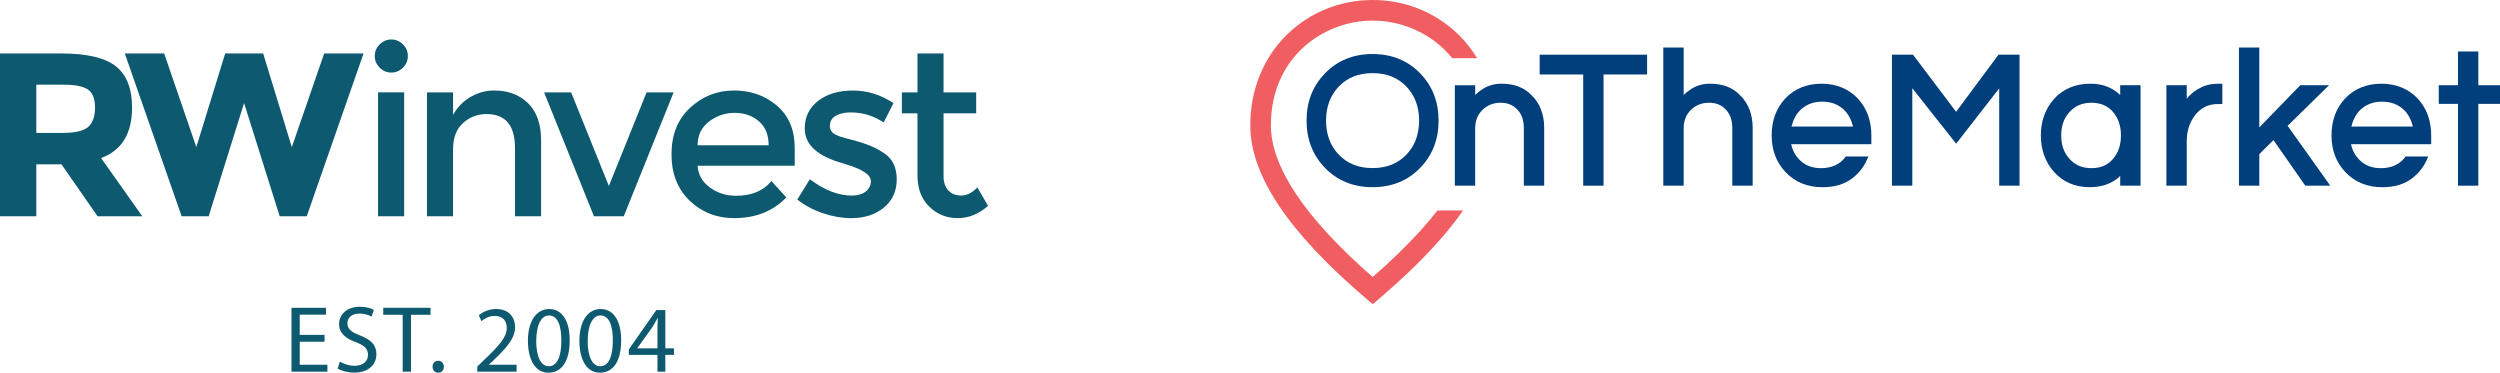
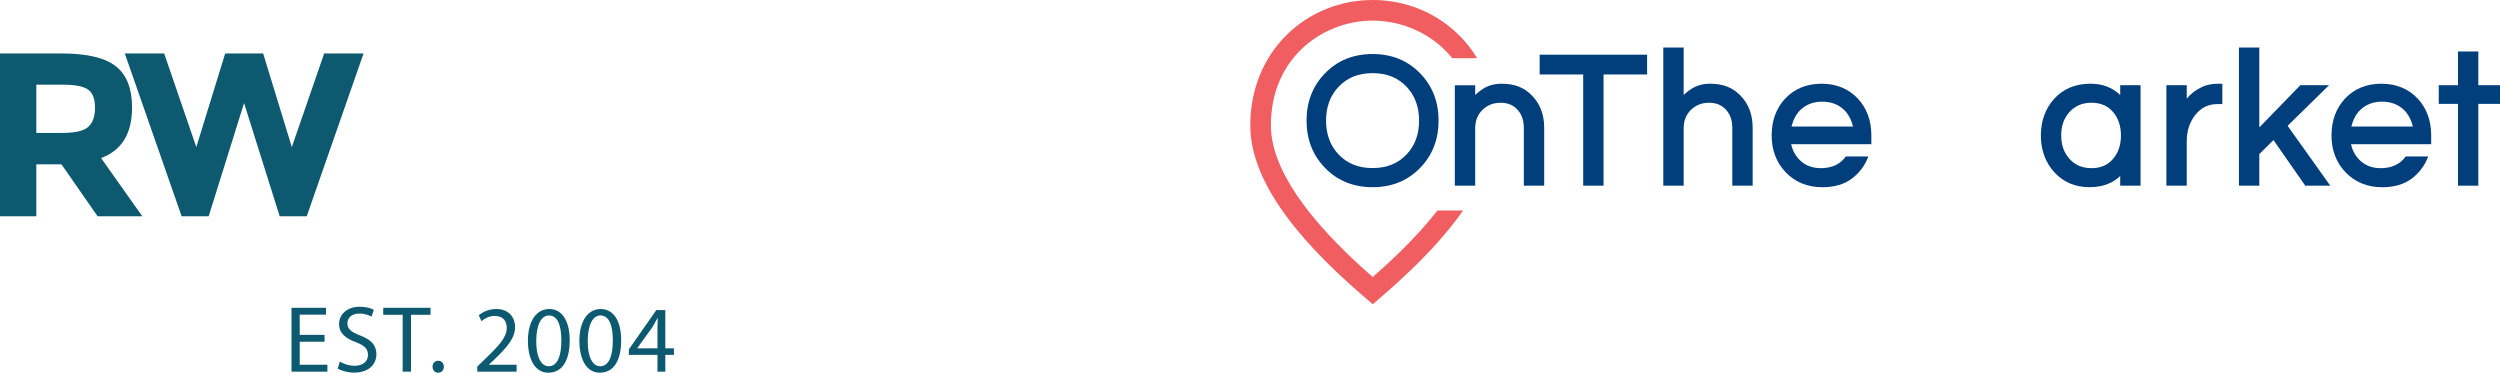
<svg xmlns="http://www.w3.org/2000/svg" id="Layer_1" data-name="Layer 1" viewBox="0 0 2381.58 355.04">
  <defs>
    <style>
      .cls-1 {
        fill: #0d596f;
      }

      .cls-2 {
        fill: #003e7c;
      }

      .cls-3 {
        fill: #f05e61;
      }
    </style>
  </defs>
  <g>
    <g>
      <path class="cls-1" d="M309.19,325.52h-23.65v21.94h26.36v6.59h-34.22v-60.85h32.86v6.59h-25.01v19.23h23.65v6.5Z" />
      <path class="cls-1" d="M323.74,344.48c3.52,2.17,8.67,3.97,14.08,3.97,8.03,0,12.73-4.24,12.73-10.38,0-5.69-3.25-8.94-11.47-12.1-9.93-3.52-16.07-8.66-16.07-17.24,0-9.48,7.85-16.52,19.68-16.52,6.23,0,10.74,1.44,13.45,2.98l-2.17,6.41c-1.99-1.08-6.05-2.89-11.56-2.89-8.31,0-11.47,4.97-11.47,9.12,0,5.69,3.7,8.49,12.1,11.74,10.29,3.97,15.53,8.94,15.53,17.87,0,9.39-6.95,17.52-21.31,17.52-5.87,0-12.28-1.72-15.53-3.88l1.99-6.59Z" />
      <path class="cls-1" d="M383.6,299.88h-18.51v-6.68h45.05v6.68h-18.6v54.17h-7.95v-54.17Z" />
      <path class="cls-1" d="M412.05,349.35c0-3.34,2.26-5.69,5.42-5.69s5.33,2.35,5.33,5.69-2.08,5.69-5.42,5.69c-3.16,0-5.33-2.44-5.33-5.69Z" />
      <path class="cls-1" d="M454.67,354.05v-4.87l6.23-6.05c14.98-14.26,21.75-21.85,21.85-30.7,0-5.96-2.89-11.47-11.65-11.47-5.32,0-9.75,2.71-12.46,4.97l-2.53-5.6c4.06-3.43,9.84-5.96,16.61-5.96,12.64,0,17.96,8.67,17.96,17.07,0,10.83-7.85,19.59-20.22,31.5l-4.69,4.33v.18h26.36v6.59h-37.47Z" />
      <path class="cls-1" d="M542.71,324.07c0,19.95-7.4,30.97-20.4,30.97-11.47,0-19.23-10.74-19.41-30.16,0-19.68,8.49-30.51,20.4-30.51s19.41,11.02,19.41,29.7ZM510.83,324.98c0,15.26,4.7,23.92,11.92,23.92,8.12,0,12.01-9.48,12.01-24.46s-3.7-23.92-11.91-23.92c-6.95,0-12.01,8.49-12.01,24.46Z" />
      <path class="cls-1" d="M591.74,324.07c0,19.95-7.4,30.97-20.4,30.97-11.47,0-19.23-10.74-19.41-30.16,0-19.68,8.49-30.51,20.4-30.51s19.41,11.02,19.41,29.7ZM559.87,324.98c0,15.26,4.7,23.92,11.92,23.92,8.12,0,12.01-9.48,12.01-24.46s-3.7-23.92-11.91-23.92c-6.95,0-12.01,8.49-12.01,24.46Z" />
      <path class="cls-1" d="M626.32,354.05v-15.98h-27.26v-5.23l26.18-37.47h8.57v36.47h8.22v6.23h-8.22v15.98h-7.49ZM626.32,331.84v-19.59c0-3.07.09-6.14.27-9.21h-.27c-1.8,3.43-3.25,5.96-4.87,8.66l-14.35,19.95v.18h19.23Z" />
    </g>
    <path class="cls-1" d="M125.81,102.41c0,24.85-9.83,40.9-29.52,48.15l39.28,55.48h-42.6l-34.39-49.48h-23.97v49.48H0V50.94h58.81c24.11,0,41.3,4.07,51.58,12.21,10.27,8.13,15.42,21.22,15.42,39.27M59.9,126.61c11.84,0,19.89-1.94,24.19-5.77,4.29-3.85,6.43-9.95,6.43-18.31s-2.22-14.08-6.66-17.19c-4.44-3.11-12.21-4.66-23.29-4.66h-25.96v45.94h25.29ZM187.01,140.14l27.51-89.2h36.17l27.3,89.2,30.83-89.2h37.51l-54.14,155.1h-25.74l-33.94-107.84-33.73,107.84h-25.74L118.89,50.94h37.51l30.61,89.2Z" />
-     <path class="cls-1" d="M385,206.03h-24.84v-118.04h24.84v118.04ZM361.7,64.47c-3.12-3.09-4.68-6.8-4.68-11.09s1.56-7.99,4.68-11.1c3.11-3.11,6.8-4.66,11.09-4.66s7.99,1.56,11.1,4.66c3.11,3.11,4.65,6.8,4.65,11.1s-1.55,7.99-4.65,11.09c-3.11,3.12-6.8,4.66-11.1,4.66s-7.98-1.55-11.09-4.66M431.59,142.13v63.9h-24.85v-118.03h24.85v21.51c4-7.24,9.52-12.94,16.53-17.07,7.04-4.16,14.62-6.22,22.75-6.22,13.31,0,24.07,4.07,32.28,12.21,8.22,8.13,12.31,19.89,12.31,35.28v72.33h-24.84v-64.78c0-21.75-9.03-32.62-27.07-32.62-8.58,0-16.04,2.85-22.42,8.55-6.36,5.69-9.54,14.01-9.54,24.96M565.82,206.03l-47.47-118.03h25.73l35.95,89.18,35.94-89.18h25.75l-47.5,118.03h-28.39ZM757.08,157.88h-92.53c.59,8.58,4.51,15.5,11.76,20.74,7.25,5.25,15.54,7.89,24.85,7.89,14.79,0,26.03-4.66,33.72-13.98l14.2,15.53c-12.73,13.16-29.28,19.75-49.7,19.75-16.56,0-30.65-5.51-42.27-16.53-11.61-11.03-17.41-25.81-17.41-44.38s5.93-33.32,17.76-44.26c11.83-10.94,25.76-16.42,41.82-16.42s29.69,4.84,40.93,14.53c11.25,9.69,16.87,23.03,16.87,40.05v17.08ZM664.56,138.36h67.67c0-9.92-3.11-17.53-9.32-22.86-6.22-5.32-13.87-7.99-22.97-7.99s-17.26,2.77-24.51,8.32c-7.25,5.55-10.87,13.06-10.87,22.53M854.26,170.75c0,11.25-4.06,20.24-12.21,26.97-8.13,6.73-18.56,10.09-31.27,10.09-8.58,0-17.49-1.56-26.74-4.66-9.24-3.11-17.41-7.47-24.52-13.08l11.98-19.31c13.75,10.35,27.07,15.54,39.94,15.54,5.62,0,10.06-1.3,13.32-3.88,3.25-2.59,4.88-5.88,4.88-9.87,0-5.92-7.84-11.24-23.52-15.97-1.18-.45-2.07-.74-2.66-.89-24.56-6.66-36.84-17.76-36.84-33.28,0-10.96,4.25-19.72,12.75-26.29,8.51-6.59,19.56-9.88,33.18-9.88s26.48,3.99,38.61,11.98l-9.32,18.42c-9.62-6.36-20.05-9.54-31.29-9.54-5.92,0-10.73,1.07-14.43,3.21-3.7,2.15-5.55,5.36-5.55,9.66,0,3.84,1.92,6.66,5.76,8.43,2.68,1.33,6.41,2.59,11.22,3.77,4.82,1.18,9.06,2.37,12.76,3.55,3.7,1.18,7.28,2.51,10.76,4,3.48,1.48,7.21,3.54,11.2,6.2,7.99,5.34,11.98,13.61,11.98,24.85M898.86,107.96v59.91c0,5.62,1.49,10.09,4.44,13.42,2.96,3.33,7.11,4.99,12.43,4.99s10.42-2.59,15.31-7.77l10.2,17.53c-8.73,7.84-18.38,11.76-28.96,11.76s-19.59-3.66-27.06-10.99c-7.47-7.32-11.2-17.19-11.2-29.61v-59.24h-14.86v-19.96h14.86v-37.06h24.84v37.06h31.07v19.96h-31.07Z" />
  </g>
  <g>
    <g>
      <path class="cls-2" d="M1307.56,178.32c-18.35,0-33.66-6.25-45.48-18.56-11.55-11.93-17.41-27.02-17.41-44.87s5.86-32.94,17.42-44.87c11.81-12.31,27.11-18.55,45.47-18.55s33.66,6.25,45.47,18.56c11.55,11.93,17.41,27.02,17.41,44.87s-5.86,32.94-17.42,44.87c-11.81,12.31-27.11,18.55-45.46,18.55h0ZM1307.56,69.68c-13.52,0-24.13,4.26-32.45,13.03-7.88,8.33-11.87,19.16-11.87,32.18s3.99,23.86,11.87,32.18c8.31,8.77,18.93,13.03,32.45,13.03s24.13-4.26,32.45-13.03c7.88-8.33,11.87-19.15,11.87-32.18s-3.99-23.86-11.87-32.18c-8.31-8.77-18.93-13.03-32.45-13.03h0Z" />
      <path class="cls-2" d="M1734.67,160.19c-8.14,0-14.64-2.43-19.86-7.44-4.39-4.21-7.17-9.26-8.45-15.37h76.36v-8.35c0-13.99-4.25-25.72-12.65-34.88-8.93-9.56-20.65-14.4-34.84-14.4s-25.92,4.84-34.86,14.43c-8.38,9.14-12.62,20.87-12.62,34.86s4.44,25.63,13.2,34.9c9.04,9.55,20.88,14.4,35.19,14.4,11.26,0,20.63-2.74,27.89-8.12,7.19-5.34,12.51-12.44,15.81-21.07l.05-.12h-21.55c-5.05,7.51-13.64,11.18-23.66,11.18h0ZM1715.44,104.41c5.56-5.08,12.26-7.56,20.5-7.56s14.94,2.48,20.48,7.54c4.39,4.09,7.3,9.94,8.84,16.14h-58.62c1.53-6.21,4.44-12.04,8.81-16.12h0Z" />
      <path class="cls-2" d="M1645.3,82.46c-4.63-1.8-10.19-2.71-16.51-2.71s-12.44,1.66-17.58,4.96c-2.64,1.69-5.07,3.59-7.3,5.7v-45.13h-19.39v131.61h19.39v-54.67c0-7.25,2.3-13.03,6.98-17.61,4.74-4.53,10.35-6.72,17.17-6.72s11.87,2.11,15.99,6.44c4.16,4.38,6.19,10.17,6.19,17.71v54.85h19.39v-55.21c0-12.73-4.04-23.17-11.96-30.96-3.52-3.65-7.68-6.42-12.37-8.25h0Z" />
      <path class="cls-2" d="M1446.71,82.46c-4.63-1.8-10.19-2.71-16.51-2.71s-12.44,1.66-17.58,4.96c-2.64,1.69-5.07,3.59-7.3,5.7v-9.21h-19.39v95.7h19.39v-54.67c0-7.25,2.3-13.03,6.98-17.61,4.74-4.53,10.35-6.72,17.17-6.72s11.87,2.11,15.99,6.44c4.16,4.38,6.19,10.17,6.19,17.71v54.85h19.39v-55.21c0-12.73-4.04-23.17-11.96-30.96-3.52-3.65-7.68-6.42-12.37-8.25h0Z" />
      <polygon class="cls-2" points="1466.73 70.94 1508.21 70.94 1508.21 176.88 1527.6 176.88 1527.6 70.94 1569.08 70.94 1569.08 52.1 1466.73 52.1 1466.73 70.94" />
      <polygon class="cls-2" points="2218.7 81.18 2191.35 81.18 2152.29 121.38 2152.29 45.28 2132.9 45.28 2132.9 176.88 2152.29 176.88 2152.29 146.79 2165.78 133.43 2196.08 176.88 2219.89 176.88 2179.25 119.86 2218.7 81.18" />
      <path class="cls-2" d="M2097.63,82.9c-6.03,2.79-10.87,6.53-14.47,11.18v-12.89h-19.39v95.7h19.39v-42.46c0-9.57,2.69-17.9,7.98-24.75,5.57-7.09,12.56-10.54,21.37-10.54h4.57v-19.39h-3.86c-6.05,0-11.32,1.07-15.61,3.15h0Z" />
      <polygon class="cls-2" points="2360.93 81.18 2360.93 49.05 2341.55 49.05 2341.55 81.18 2323.23 81.18 2323.23 98.95 2341.55 98.95 2341.55 176.88 2360.93 176.88 2360.93 98.95 2381.58 98.95 2381.58 81.18 2360.93 81.18" />
-       <polygon class="cls-2" points="1863.45 106.5 1822.39 52.1 1802.33 52.1 1802.33 176.88 1821.72 176.88 1821.72 84.04 1863.49 136.89 1904.5 84.15 1904.5 176.88 1923.89 176.88 1923.89 52.1 1903.82 52.1 1863.45 106.5" />
      <path class="cls-2" d="M2019.78,90.55c-7.35-7.17-16.83-10.8-28.28-10.8-14.34,0-26,4.86-34.71,14.45-8.36,9.38-12.6,21.09-12.6,34.83s4.24,25.45,12.62,34.85c8.69,9.58,20.06,14.44,33.79,14.44,12.01,0,21.79-3.58,29.18-10.67v9.23h19.39v-95.7h-19.39v9.38ZM2013.11,151.19c-5.08,6.06-11.86,9-20.72,9s-15.69-2.97-21.13-9.06c-5.17-5.84-7.69-13.07-7.69-22.1s2.52-16.26,7.69-22.09c5.44-6.1,12.36-9.07,21.13-9.07s15.63,2.94,20.72,9.01c4.89,5.76,7.38,13.21,7.38,22.15s-2.48,16.38-7.39,22.16h0Z" />
      <path class="cls-2" d="M2267.99,160.19c-8.14,0-14.64-2.43-19.86-7.44-4.39-4.21-7.17-9.26-8.45-15.37h76.36v-8.35c0-13.99-4.25-25.72-12.65-34.88-8.93-9.56-20.65-14.4-34.84-14.4s-25.92,4.84-34.86,14.43c-8.38,9.14-12.62,20.87-12.62,34.86s4.44,25.63,13.2,34.9c9.04,9.55,20.88,14.4,35.19,14.4,11.26,0,20.63-2.74,27.89-8.12,7.19-5.34,12.51-12.44,15.81-21.07l.05-.12h-21.55c-5.05,7.51-13.64,11.18-23.66,11.18h0ZM2248.77,104.41c5.56-5.08,12.26-7.56,20.5-7.56s14.94,2.48,20.48,7.54c4.39,4.09,7.3,9.94,8.84,16.14h-58.62c1.53-6.21,4.44-12.04,8.81-16.12h0Z" />
    </g>
    <path class="cls-3" d="M1352.93,220.01c-12.75,14.04-27.94,28.79-45.23,43.9-64.38-56.22-97.01-104.85-97.01-144.59,0-64.75,49.98-99.68,97.01-99.68,27.89,0,56.81,12.29,75.74,35.78h23.7c-5.03-8.34-11.1-16.01-18.16-22.85-21.72-21-50.57-32.57-81.28-32.57s-59.56,11.57-81.27,32.58c-22.81,22.08-35.37,52.88-35.37,86.74,0,47.71,36.07,101.69,110.28,165.04l6.37,5.44,6.37-5.44c20.58-17.58,38.55-34.78,53.4-51.15,10.11-11.14,18.86-22.04,26.3-32.69h-24.4c-4.97,6.38-10.44,12.87-16.44,19.49h0Z" />
  </g>
</svg>